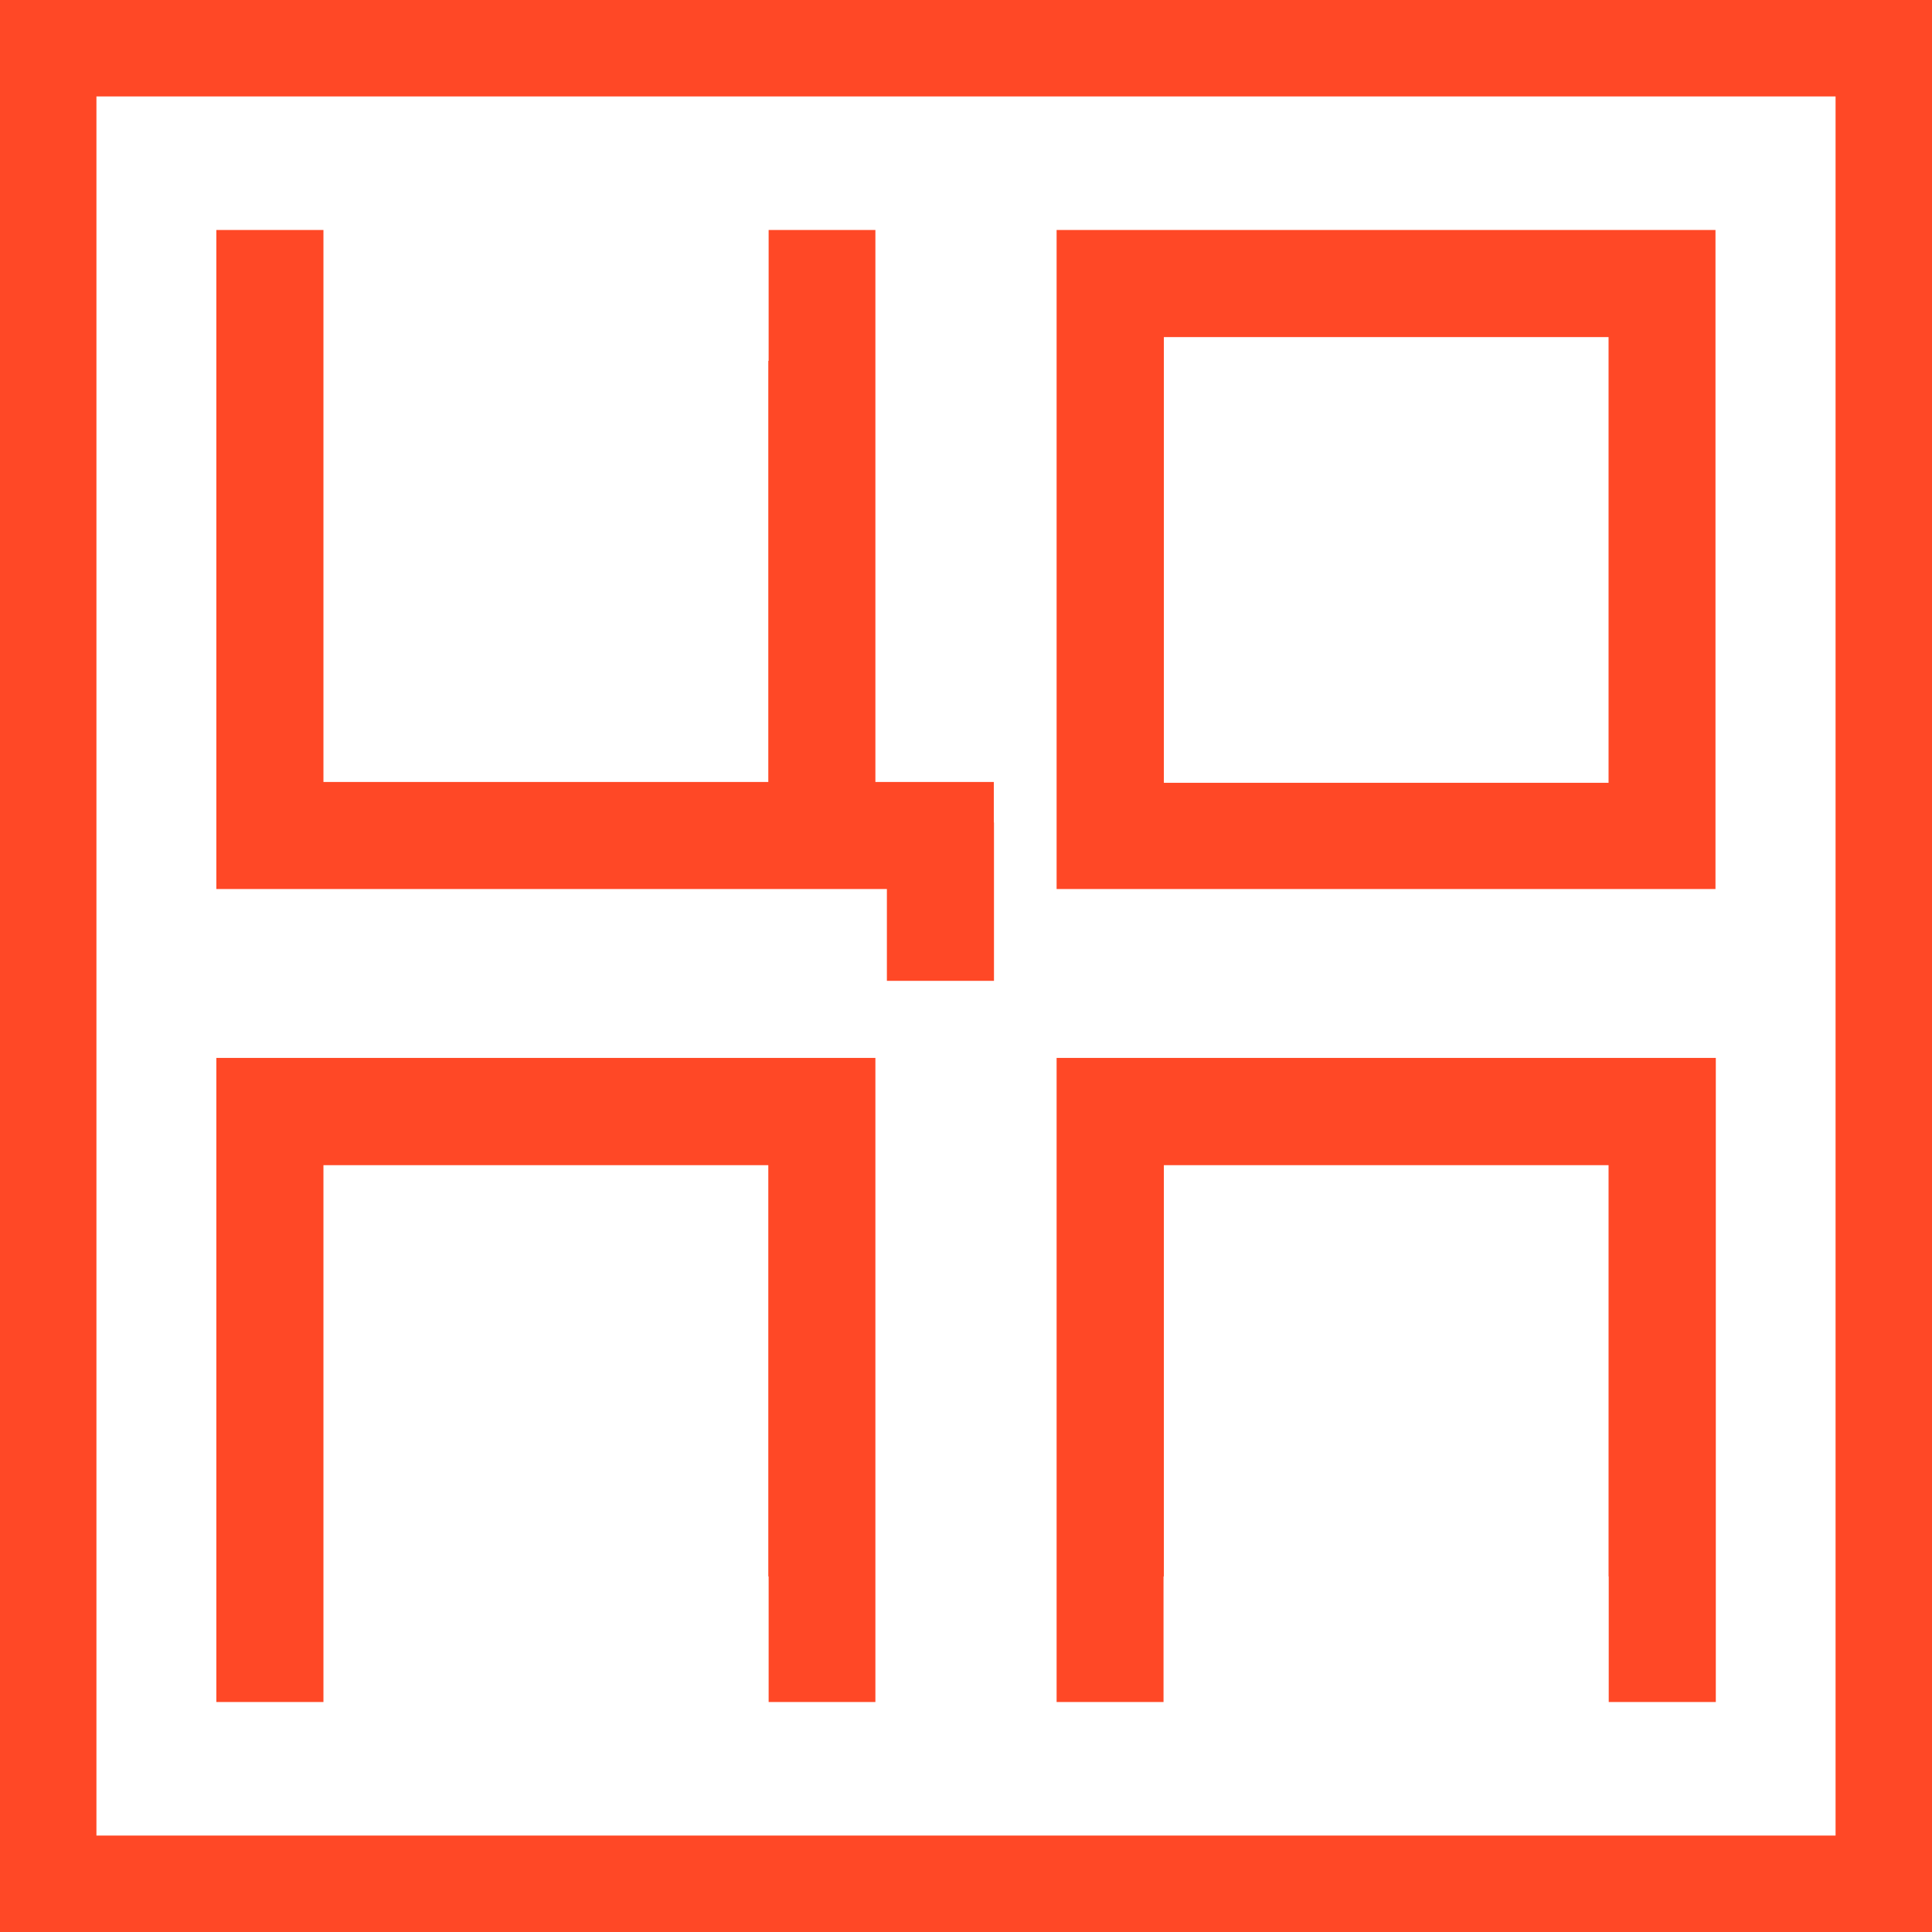
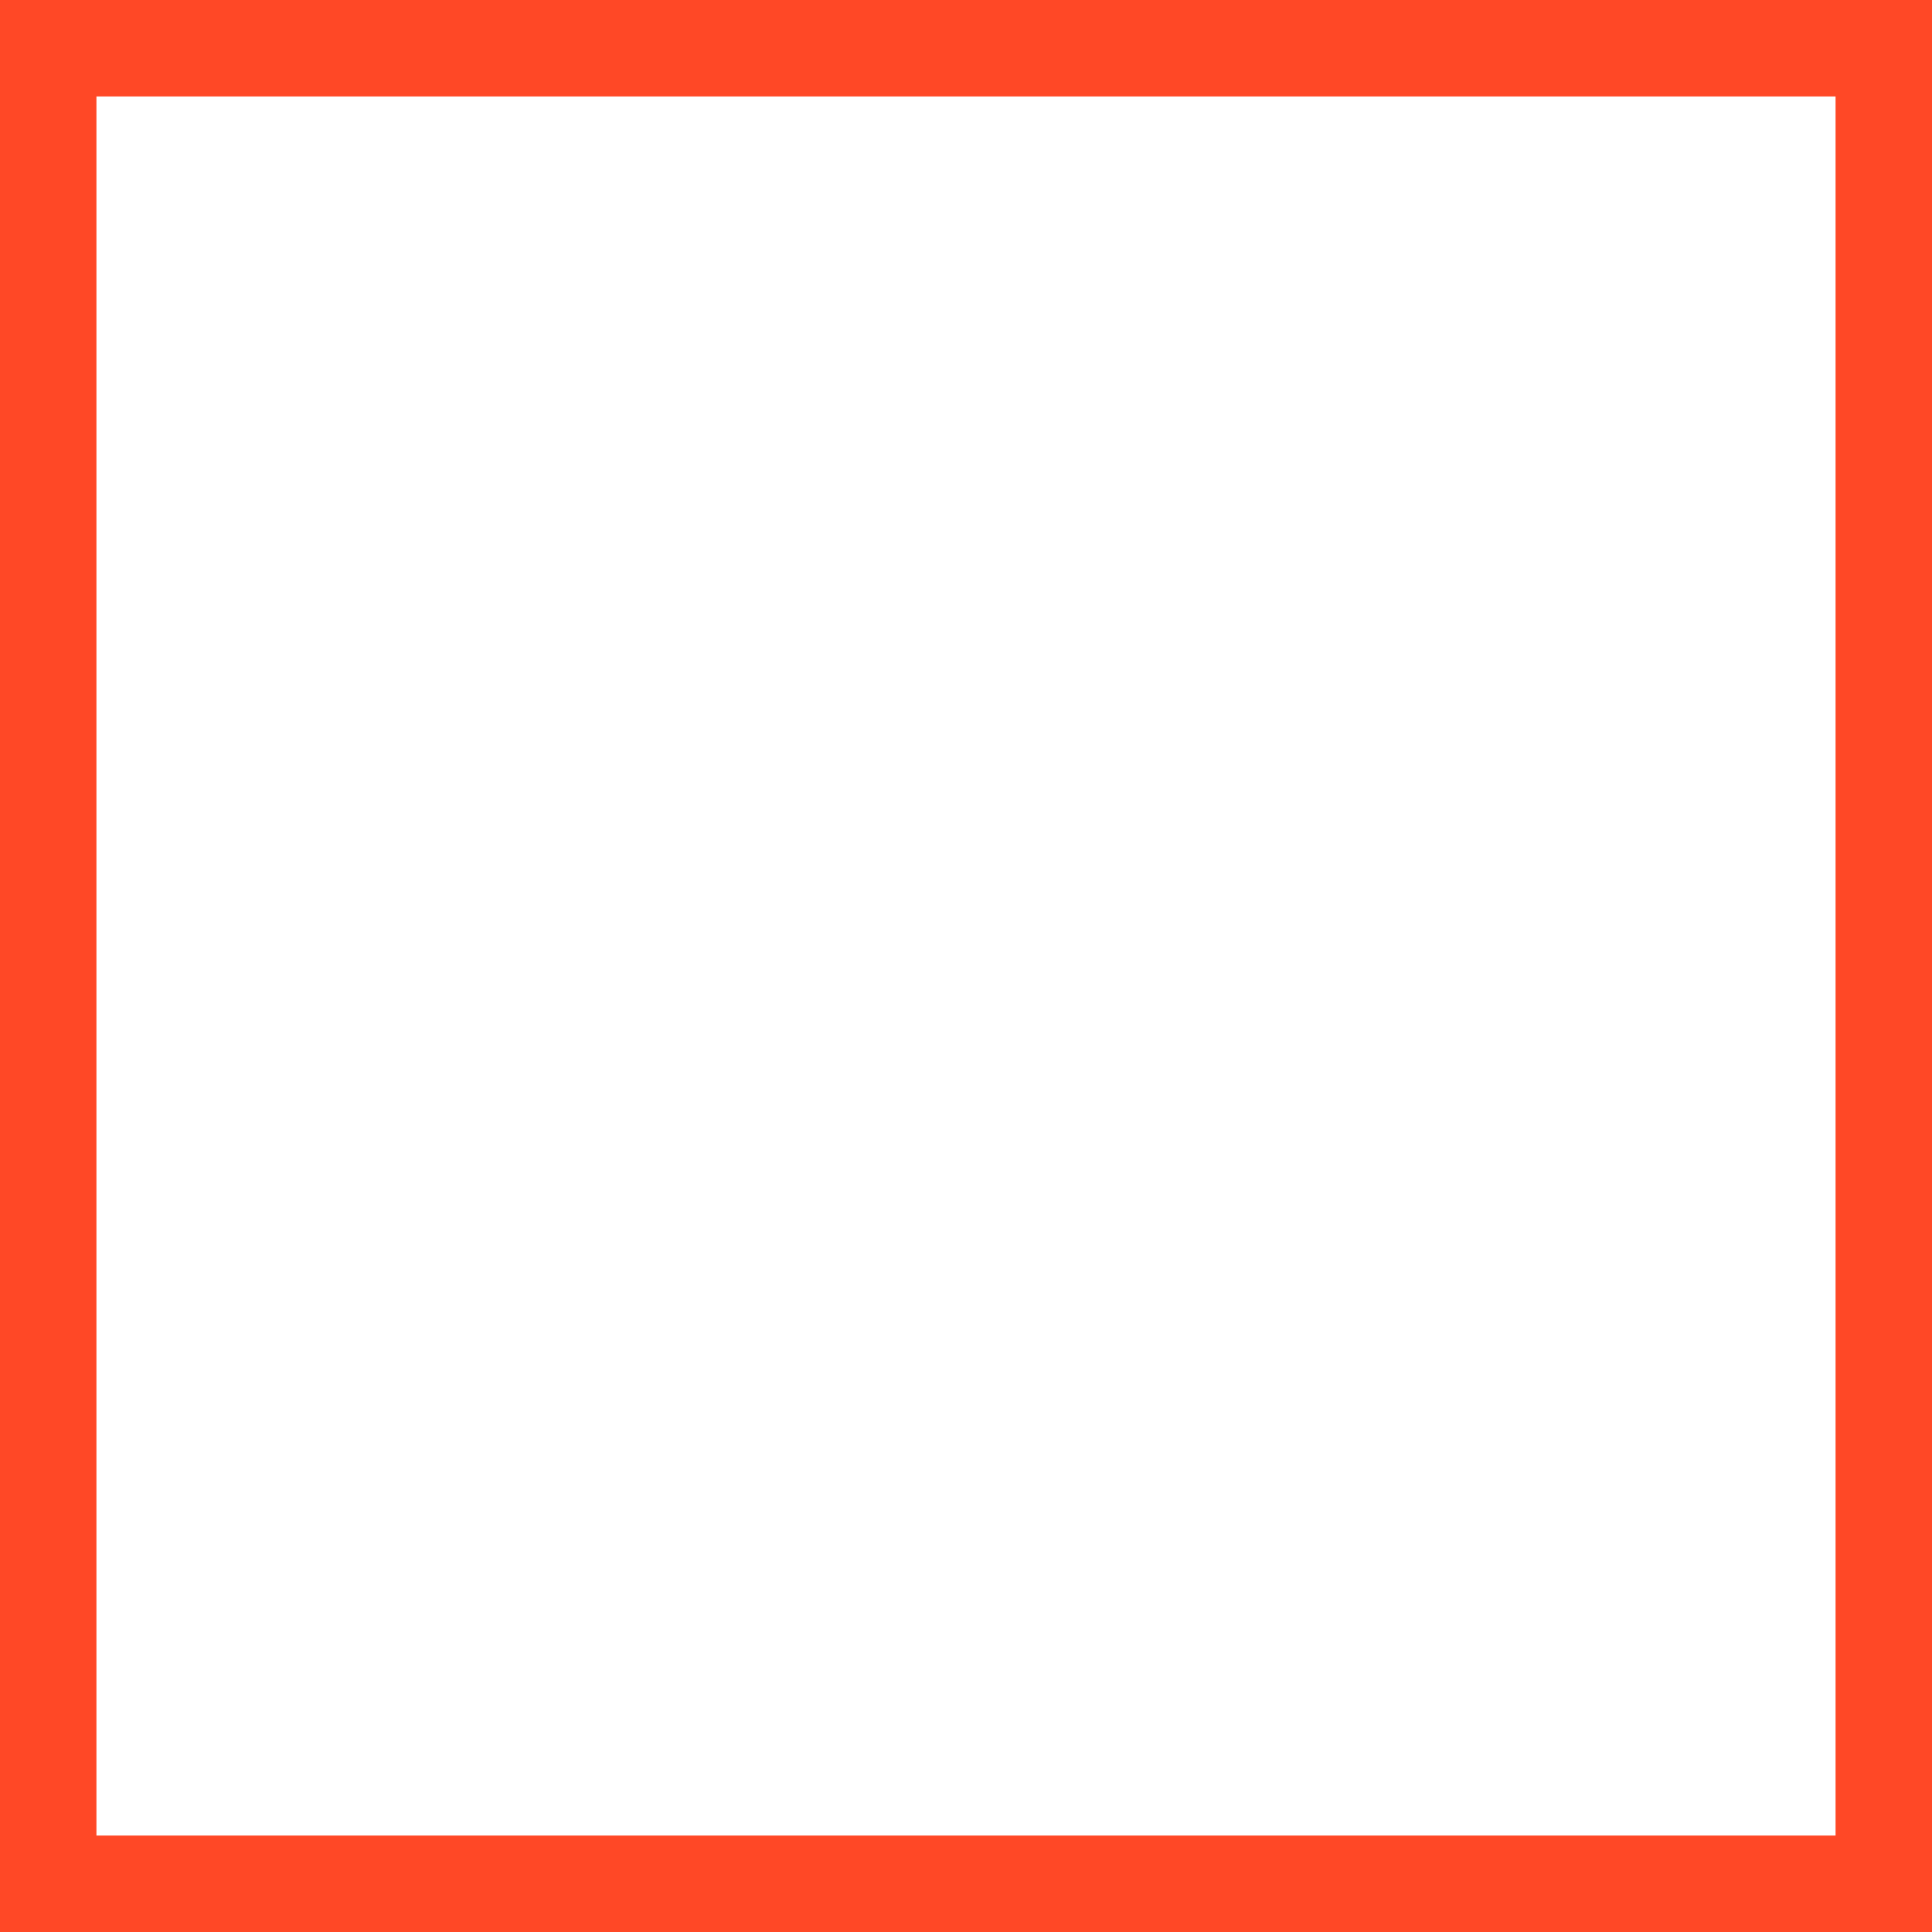
<svg xmlns="http://www.w3.org/2000/svg" viewBox="0 0 116 116" width="120" height="120" fill="#ff4826">
  <path d="M5.79 110.21h104.42V5.79H5.79ZM116 116H0V0h116Z" />
-   <path d="M69.88 47h26.7V20.24h-26.7ZM103 53.38H63.44V13.81H103Zm-43.33-4v-2.43h-7.11V13.81h-6.41v7.86h-.02v25.28H19.42V13.81h-6.43v39.57h40.26v5.51h6.43v-9.51h-.01zm-46.68 52.81h6.43V69.96h26.71v24.69h.02v7.54h6.41V63.52H12.99v38.67zm90.03-38.67H63.44v38.67h6.42v-7.54h.02V69.96h26.7v24.69h.01v7.54h6.43V63.52z" />
</svg>